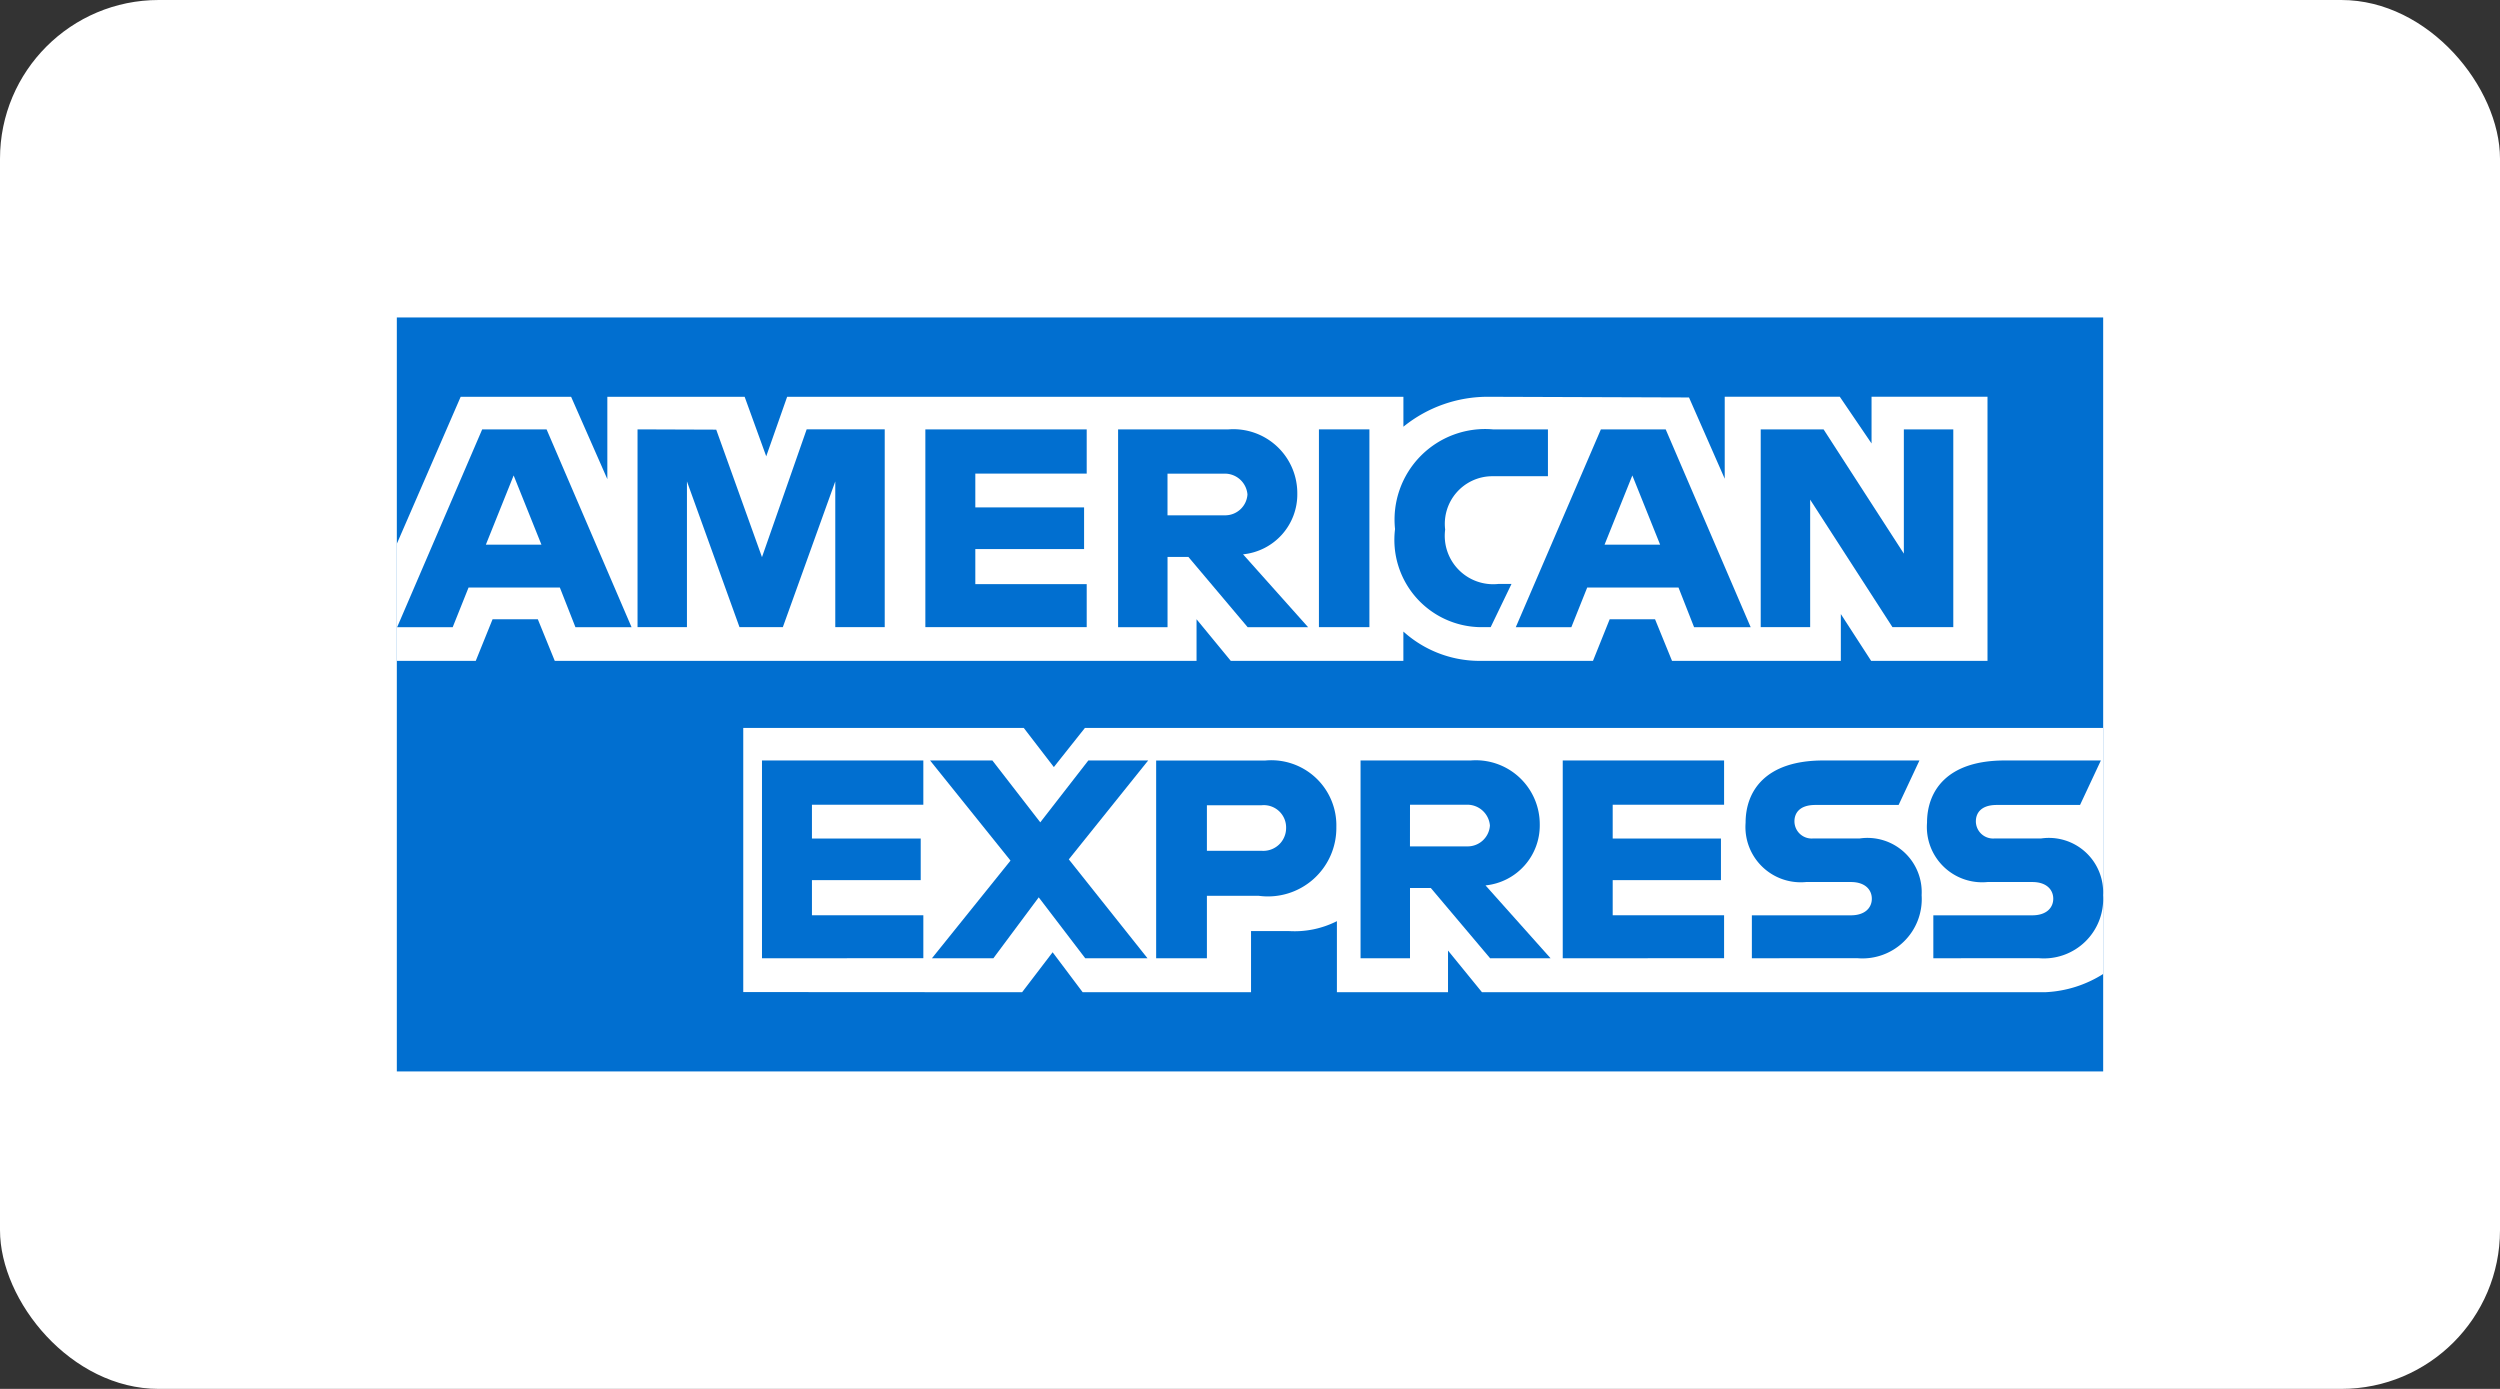
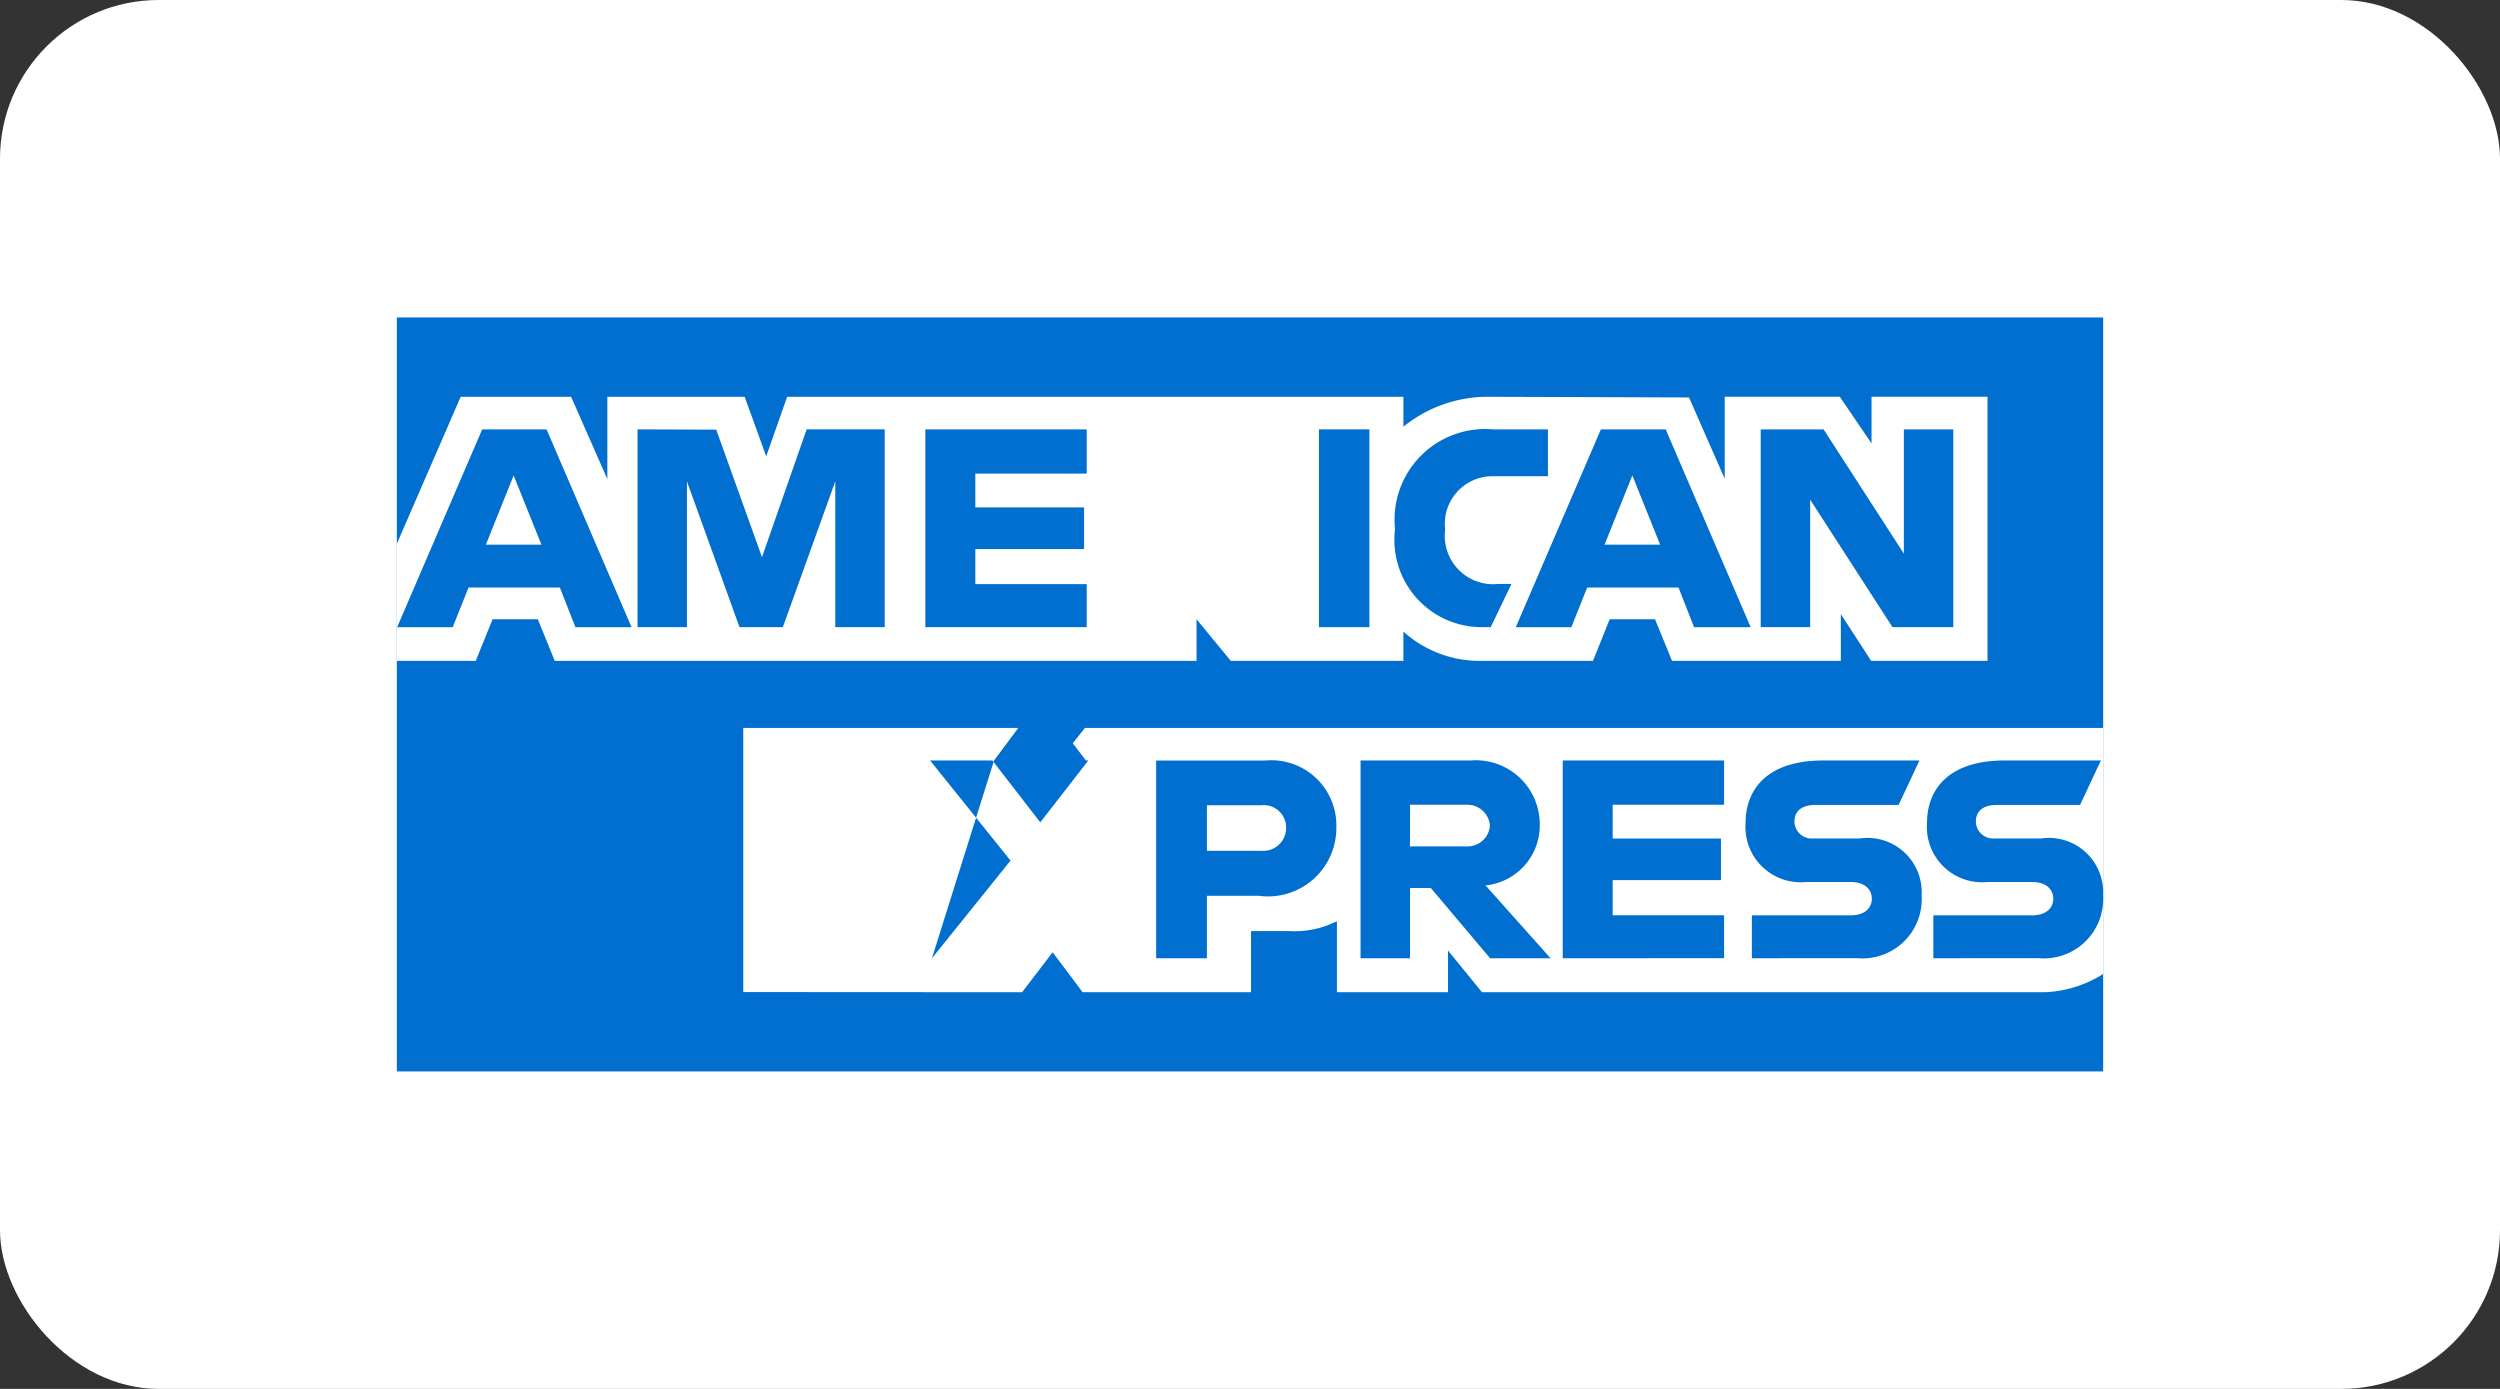
<svg xmlns="http://www.w3.org/2000/svg" width="63" height="35" viewBox="0 0 63 35">
  <rect x="0" y="0" width="63" height="35" fill="#333333" stroke="none" />
  <g id="Group_7067" data-name="Group 7067" transform="translate(-865 -8073)">
    <rect id="Rectangle_3673" data-name="Rectangle 3673" width="63" height="35" rx="4" transform="translate(865 8073)" fill="#fff" />
    <g id="Group_7059" data-name="Group 7059" transform="translate(-43 -513)">
      <path id="path3078" d="M55.5,1002.35h43v19h-43v-19Z" transform="translate(862.5 7591.65)" fill="#016fd0" />
      <g id="Group_7058" data-name="Group 7058" transform="translate(0.25)">
        <path id="path3082" d="M249.14,1547.487v-6.656h7.069l.758.986.783-.986H283.41v6.2a2.967,2.967,0,0,1-1.447.459H267.755l-.855-1.049v1.049h-2.8V1545.7a2.357,2.357,0,0,1-1.21.25h-.954v1.541h-4.243l-.757-1.007-.769,1.007Z" transform="translate(677.34 7063.513)" fill="#fff" />
        <path id="path3080" d="M55.5,1339.328l1.609-3.705h2.783l.913,2.075v-2.075h3.46l.544,1.5.527-1.5h15.53v.754a3.373,3.373,0,0,1,2.158-.754l5.039.017.9,2.048v-2.066h2.9l.8,1.177v-1.177h2.922v6.656H92.653l-.764-1.18v1.18H87.635l-.428-1.049H86.064l-.421,1.049H82.758a2.868,2.868,0,0,1-1.893-.739v.739H76.516l-.863-1.049v1.049H59.48l-.427-1.049h-1.14l-.424,1.049H55.5Z" transform="translate(862.25 7260.376)" fill="#fff" />
        <path id="path3046" d="M57.836,1354.93l-2.143,4.984h1.4l.4-1h2.3l.393,1H61.6l-2.141-4.984Zm.793,1.16.7,1.744h-1.4Z" transform="translate(862.065 7241.891)" fill="#016fd0" />
        <path id="path3048" d="M198.223,1359.89v-4.984l1.983.007,1.153,3.213,1.126-3.221h1.967v4.984h-1.246v-3.672l-1.321,3.672h-1.093l-1.324-3.672v3.672Z" transform="translate(725.593 7241.914)" fill="#016fd0" />
        <path id="path3050" d="M364.861,1359.89v-4.984h4.066v1.115H366.12v.852h2.741v1.049H366.12v.885h2.807v1.082Z" transform="translate(566.208 7241.914)" fill="#016fd0" />
-         <path id="path3052" d="M477.5,1354.93v4.984h1.246v-1.771h.525l1.494,1.771h1.523l-1.639-1.836a1.518,1.518,0,0,0,1.367-1.531,1.612,1.612,0,0,0-1.742-1.617Zm1.246,1.115h1.424a.572.572,0,0,1,.59.525.563.563,0,0,1-.572.525h-1.443v-1.049Z" transform="translate(458.426 7241.891)" fill="#016fd0" />
        <path id="path3054" d="M596.959,1359.89h-1.272v-4.984h1.272Z" transform="translate(345.3 7241.914)" fill="#016fd0" />
        <path id="path3056" d="M642.3,1359.89h-.275a2.2,2.2,0,0,1-2.135-2.471,2.283,2.283,0,0,1,2.476-2.512h1.377v1.18h-1.427a1.2,1.2,0,0,0-1.163,1.344,1.22,1.22,0,0,0,1.344,1.37h.328Z" transform="translate(303.015 7241.914)" fill="#016fd0" />
        <path id="path3058" d="M712.1,1354.93l-2.144,4.984h1.4l.4-1h2.3l.393,1h1.426l-2.141-4.984Zm.793,1.16.7,1.744h-1.4Z" transform="translate(235.992 7241.891)" fill="#016fd0" />
        <path id="path3060" d="M852.433,1359.89v-4.984h1.584l2.023,3.131v-3.131h1.246v4.984h-1.533l-2.074-3.213v3.213Z" transform="translate(99.687 7241.914)" fill="#016fd0" />
-         <path id="path3062" d="M269.2,1565.11v-4.984h4.066v1.115h-2.807v.852H273.2v1.049h-2.741v.885h2.807v1.082Z" transform="translate(657.752 7045.038)" fill="#016fd0" />
        <path id="path3064" d="M737.947,1565.11v-4.984h4.066v1.115h-2.807v.852h2.728v1.049h-2.728v.885h2.807v1.082Z" transform="translate(209.184 7045.038)" fill="#016fd0" />
-         <path id="path3066" d="M367.512,1565.109l1.98-2.461-2.027-2.523h1.57l1.207,1.559,1.211-1.559h1.508l-2,2.492,1.983,2.492h-1.569l-1.172-1.535-1.143,1.535Z" transform="translate(563.723 7045.039)" fill="#016fd0" />
+         <path id="path3066" d="M367.512,1565.109l1.98-2.461-2.027-2.523h1.57l1.207,1.559,1.211-1.559h1.508h-1.569l-1.172-1.535-1.143,1.535Z" transform="translate(563.723 7045.039)" fill="#016fd0" />
        <path id="path3068" d="M499.869,1560.14v4.984h1.279v-1.574h1.311a1.724,1.724,0,0,0,1.951-1.734,1.64,1.64,0,0,0-1.789-1.676h-2.752Zm1.279,1.127h1.381a.562.562,0,0,1,.615.574.575.575,0,0,1-.619.574h-1.377Z" transform="translate(437.016 7045.025)" fill="#016fd0" />
        <path id="path3072" d="M619.448,1560.12v4.984h1.246v-1.77h.525l1.494,1.77h1.523l-1.639-1.836a1.518,1.518,0,0,0,1.367-1.531,1.612,1.612,0,0,0-1.742-1.617Zm1.246,1.115h1.424a.572.572,0,0,1,.59.525.563.563,0,0,1-.572.525h-1.443Z" transform="translate(322.588 7045.044)" fill="#016fd0" />
        <path id="path3074" d="M843.623,1565.109v-1.082h2.494c.369,0,.529-.2.529-.418s-.159-.421-.529-.421H844.99a1.393,1.393,0,0,1-1.525-1.493c0-.8.5-1.57,1.955-1.57h2.426l-.525,1.121h-2.1c-.4,0-.525.21-.525.411a.434.434,0,0,0,.459.434h1.18a1.367,1.367,0,0,1,1.566,1.43,1.494,1.494,0,0,1-1.625,1.586Z" transform="translate(108.274 7045.039)" fill="#016fd0" />
        <path id="path3076" d="M951.22,1565.109v-1.082h2.493c.369,0,.529-.2.529-.418s-.159-.421-.529-.421h-1.127a1.393,1.393,0,0,1-1.525-1.493c0-.8.5-1.57,1.955-1.57h2.426l-.525,1.121h-2.1c-.4,0-.525.21-.525.411a.434.434,0,0,0,.459.434h1.18a1.367,1.367,0,0,1,1.566,1.43,1.494,1.494,0,0,1-1.625,1.586Z" transform="translate(5.25 7045.039)" fill="#016fd0" />
      </g>
    </g>
  </g>
</svg>